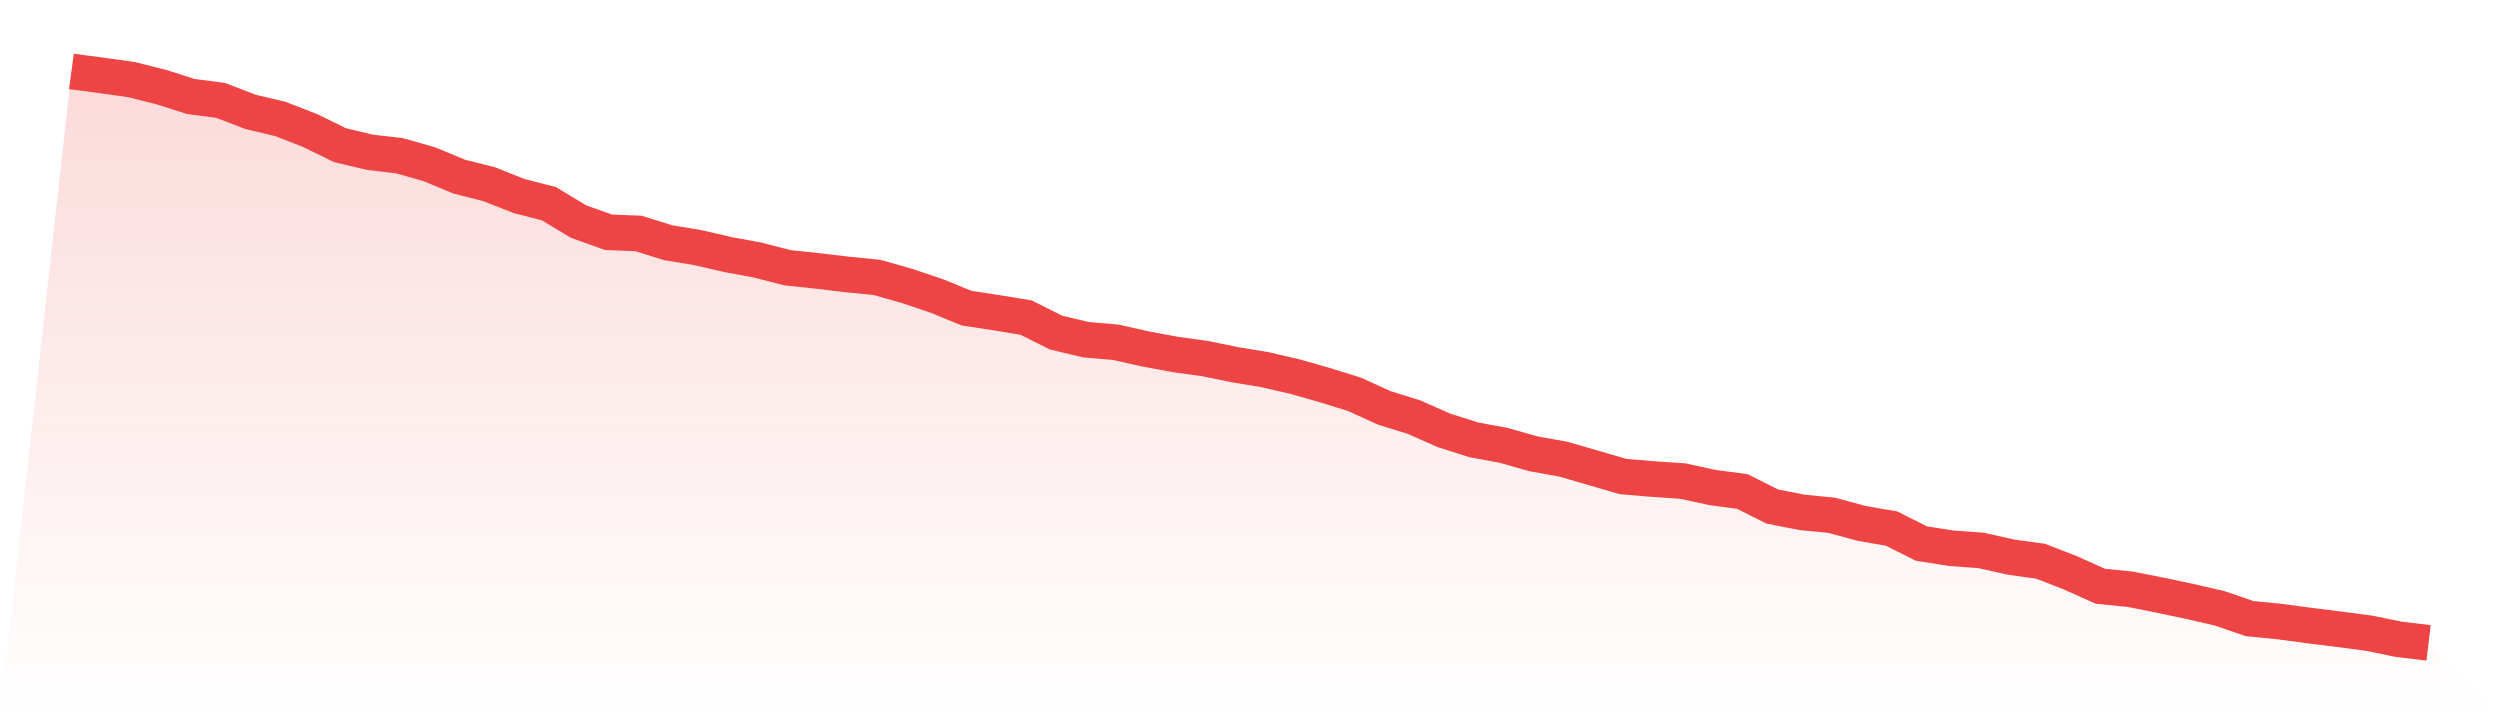
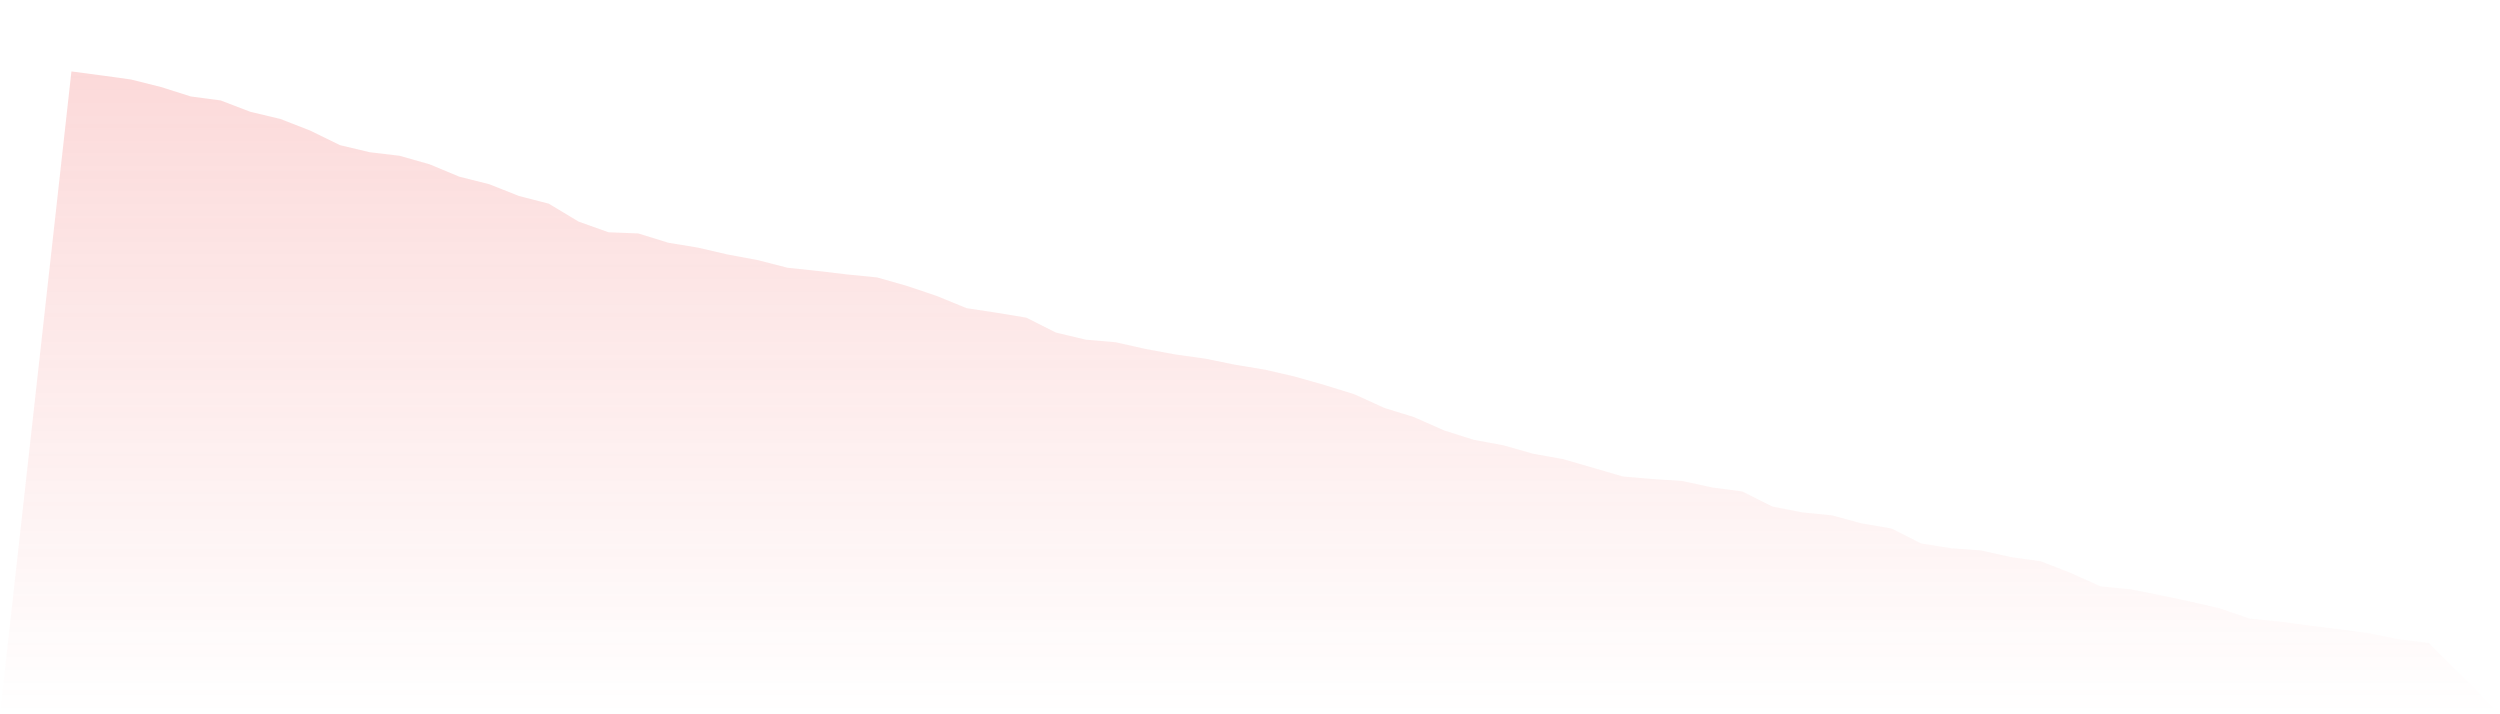
<svg xmlns="http://www.w3.org/2000/svg" viewBox="0 0 140 40">
  <defs>
    <linearGradient id="gradient" x1="0" x2="0" y1="0" y2="1">
      <stop offset="0%" stop-color="#ef4444" stop-opacity="0.2" />
      <stop offset="100%" stop-color="#ef4444" stop-opacity="0" />
    </linearGradient>
  </defs>
  <path d="M4,4 L4,4 L5.671,4.221 L7.342,4.453 L9.013,4.872 L10.684,5.402 L12.354,5.623 L14.025,6.263 L15.696,6.66 L17.367,7.311 L19.038,8.128 L20.709,8.526 L22.38,8.724 L24.051,9.199 L25.722,9.894 L27.392,10.314 L29.063,10.976 L30.734,11.407 L32.405,12.411 L34.076,13.007 L35.747,13.073 L37.418,13.592 L39.089,13.868 L40.759,14.255 L42.43,14.564 L44.101,14.994 L45.772,15.171 L47.443,15.369 L49.114,15.535 L50.785,16.01 L52.456,16.573 L54.127,17.257 L55.797,17.511 L57.468,17.787 L59.139,18.626 L60.81,19.023 L62.481,19.167 L64.152,19.542 L65.823,19.851 L67.494,20.083 L69.165,20.425 L70.835,20.701 L72.506,21.087 L74.177,21.562 L75.848,22.081 L77.519,22.842 L79.19,23.361 L80.861,24.101 L82.532,24.631 L84.203,24.94 L85.873,25.414 L87.544,25.712 L89.215,26.198 L90.886,26.684 L92.557,26.827 L94.228,26.938 L95.899,27.302 L97.57,27.523 L99.24,28.362 L100.911,28.693 L102.582,28.858 L104.253,29.311 L105.924,29.598 L107.595,30.437 L109.266,30.702 L110.937,30.823 L112.608,31.198 L114.278,31.43 L115.949,32.081 L117.62,32.832 L119.291,32.998 L120.962,33.329 L122.633,33.682 L124.304,34.068 L125.975,34.642 L127.646,34.808 L129.316,35.029 L130.987,35.238 L132.658,35.459 L134.329,35.801 L136,36 L140,40 L0,40 z" fill="url(#gradient)" />
-   <path d="M4,4 L4,4 L5.671,4.221 L7.342,4.453 L9.013,4.872 L10.684,5.402 L12.354,5.623 L14.025,6.263 L15.696,6.66 L17.367,7.311 L19.038,8.128 L20.709,8.526 L22.38,8.724 L24.051,9.199 L25.722,9.894 L27.392,10.314 L29.063,10.976 L30.734,11.407 L32.405,12.411 L34.076,13.007 L35.747,13.073 L37.418,13.592 L39.089,13.868 L40.759,14.255 L42.43,14.564 L44.101,14.994 L45.772,15.171 L47.443,15.369 L49.114,15.535 L50.785,16.01 L52.456,16.573 L54.127,17.257 L55.797,17.511 L57.468,17.787 L59.139,18.626 L60.81,19.023 L62.481,19.167 L64.152,19.542 L65.823,19.851 L67.494,20.083 L69.165,20.425 L70.835,20.701 L72.506,21.087 L74.177,21.562 L75.848,22.081 L77.519,22.842 L79.19,23.361 L80.861,24.101 L82.532,24.631 L84.203,24.94 L85.873,25.414 L87.544,25.712 L89.215,26.198 L90.886,26.684 L92.557,26.827 L94.228,26.938 L95.899,27.302 L97.57,27.523 L99.24,28.362 L100.911,28.693 L102.582,28.858 L104.253,29.311 L105.924,29.598 L107.595,30.437 L109.266,30.702 L110.937,30.823 L112.608,31.198 L114.278,31.43 L115.949,32.081 L117.62,32.832 L119.291,32.998 L120.962,33.329 L122.633,33.682 L124.304,34.068 L125.975,34.642 L127.646,34.808 L129.316,35.029 L130.987,35.238 L132.658,35.459 L134.329,35.801 L136,36" fill="none" stroke="#ef4444" stroke-width="2" />
</svg>